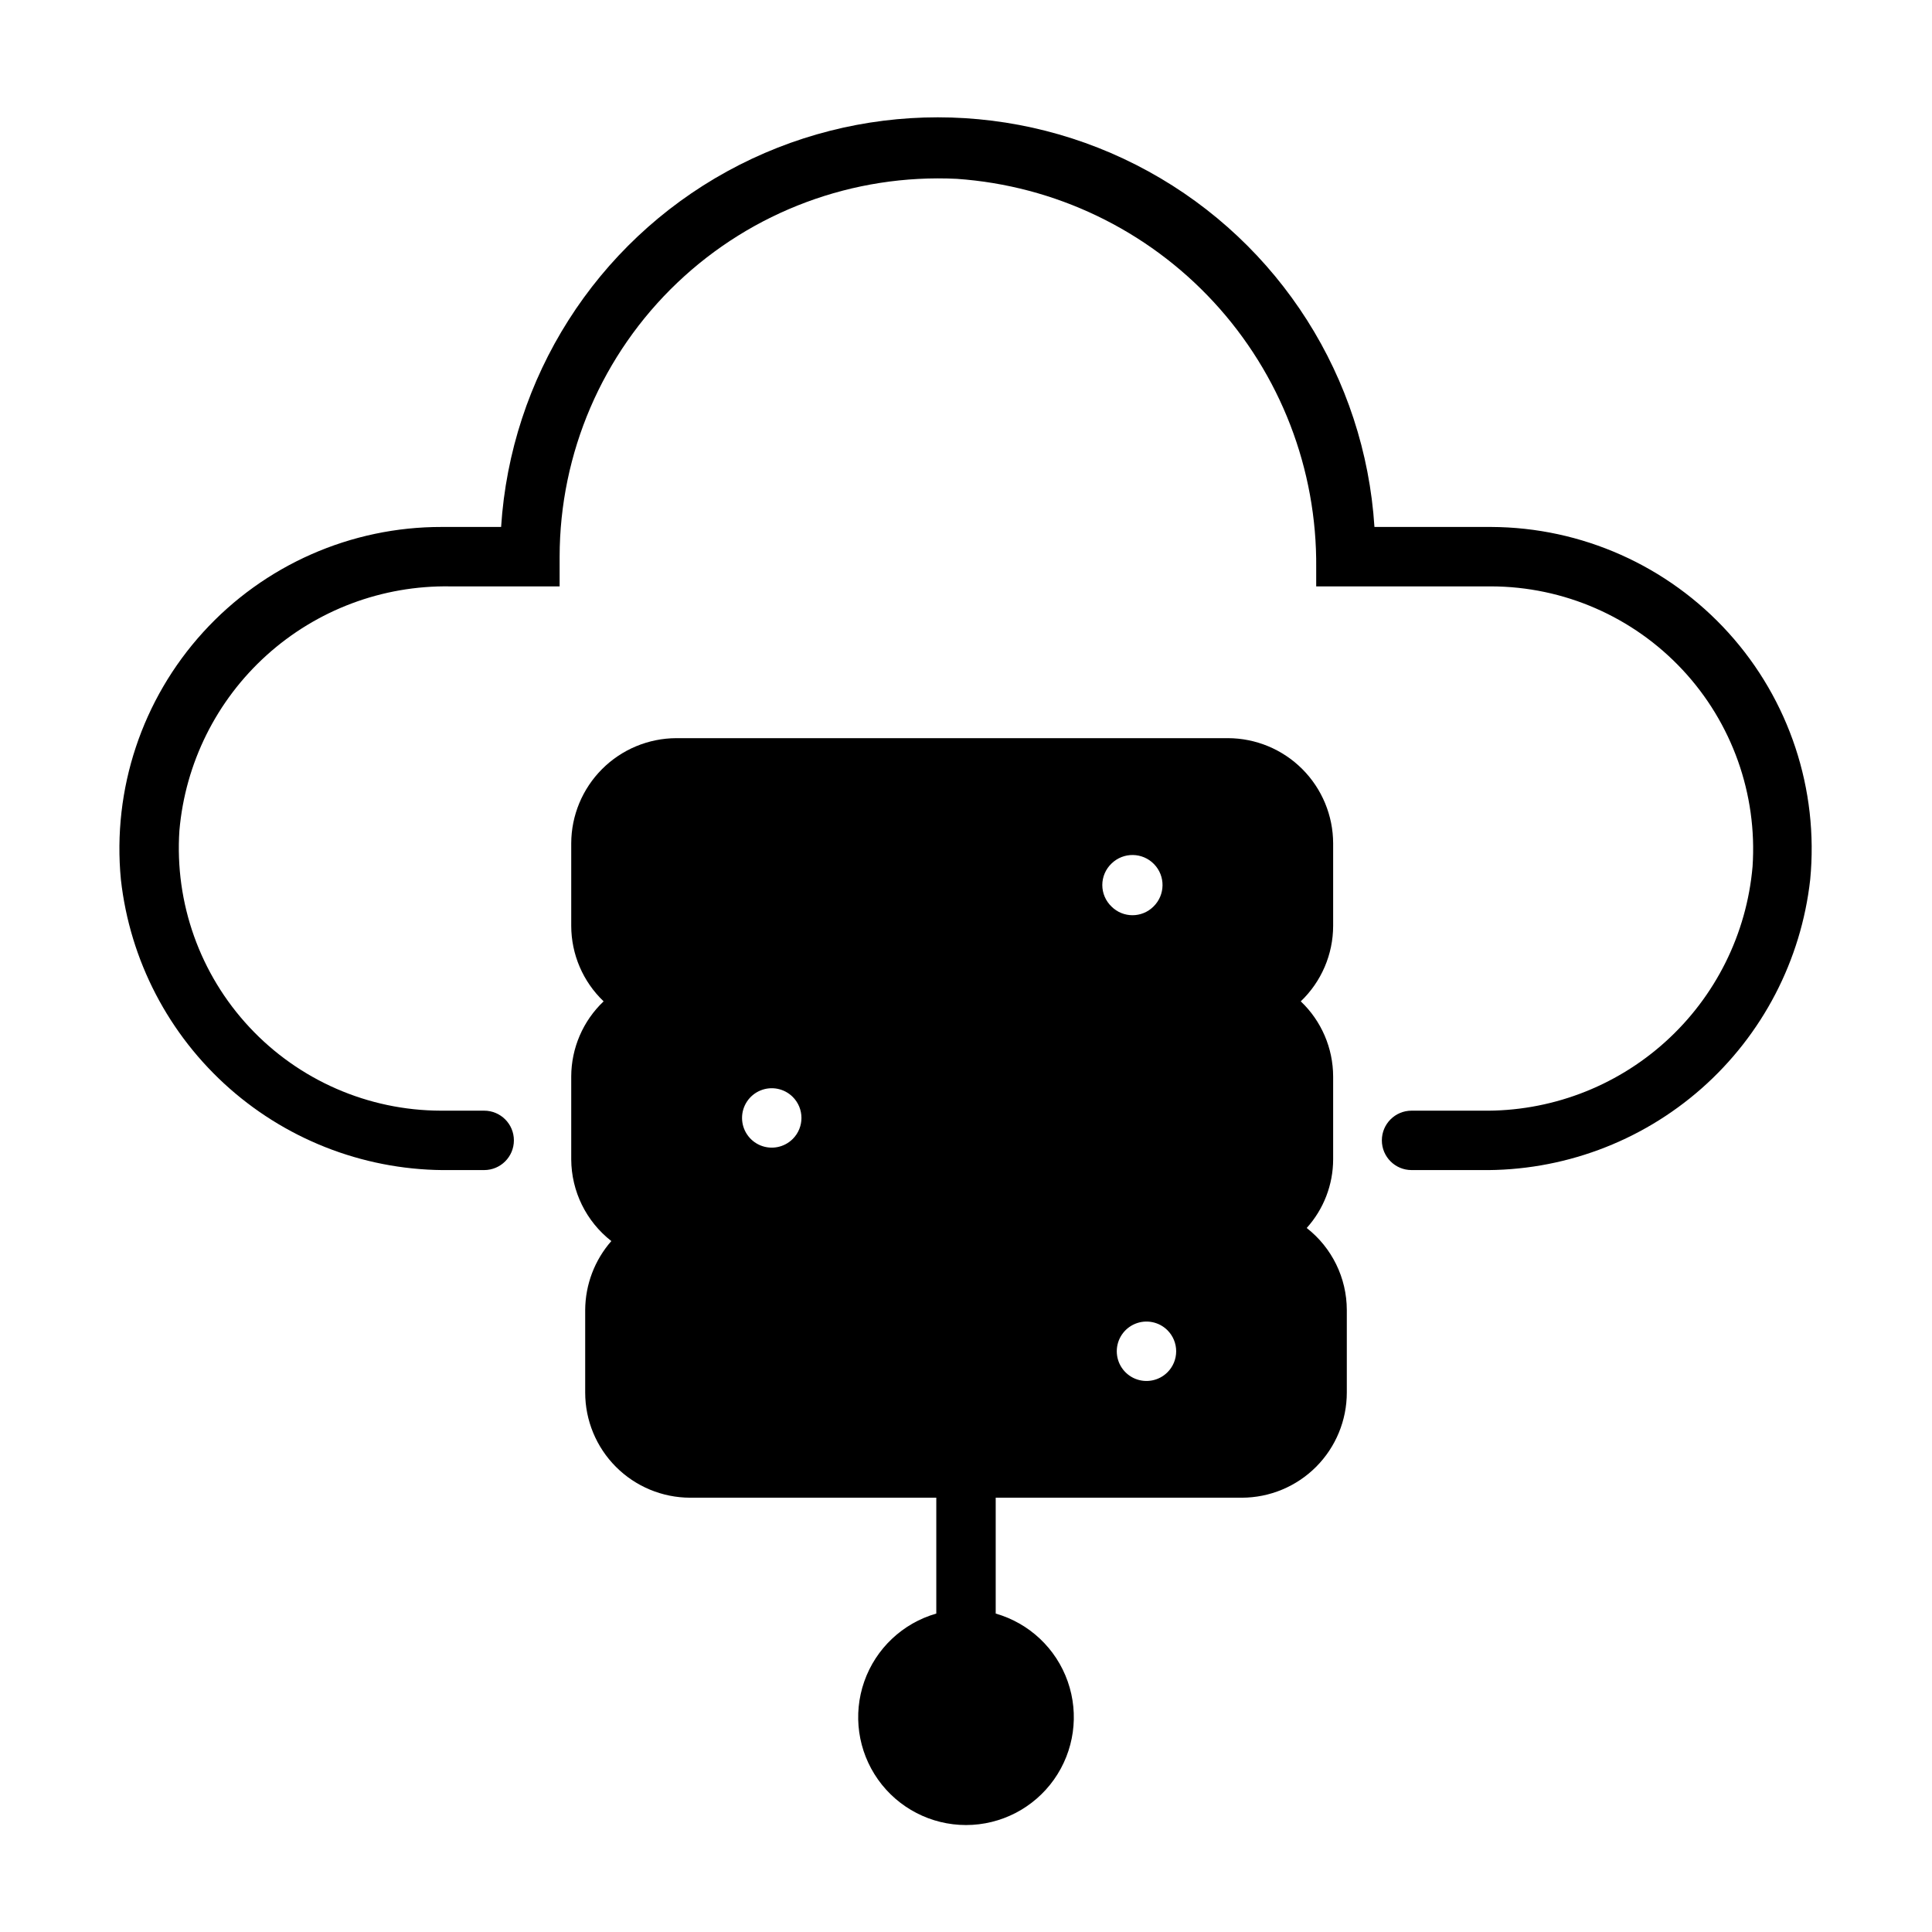
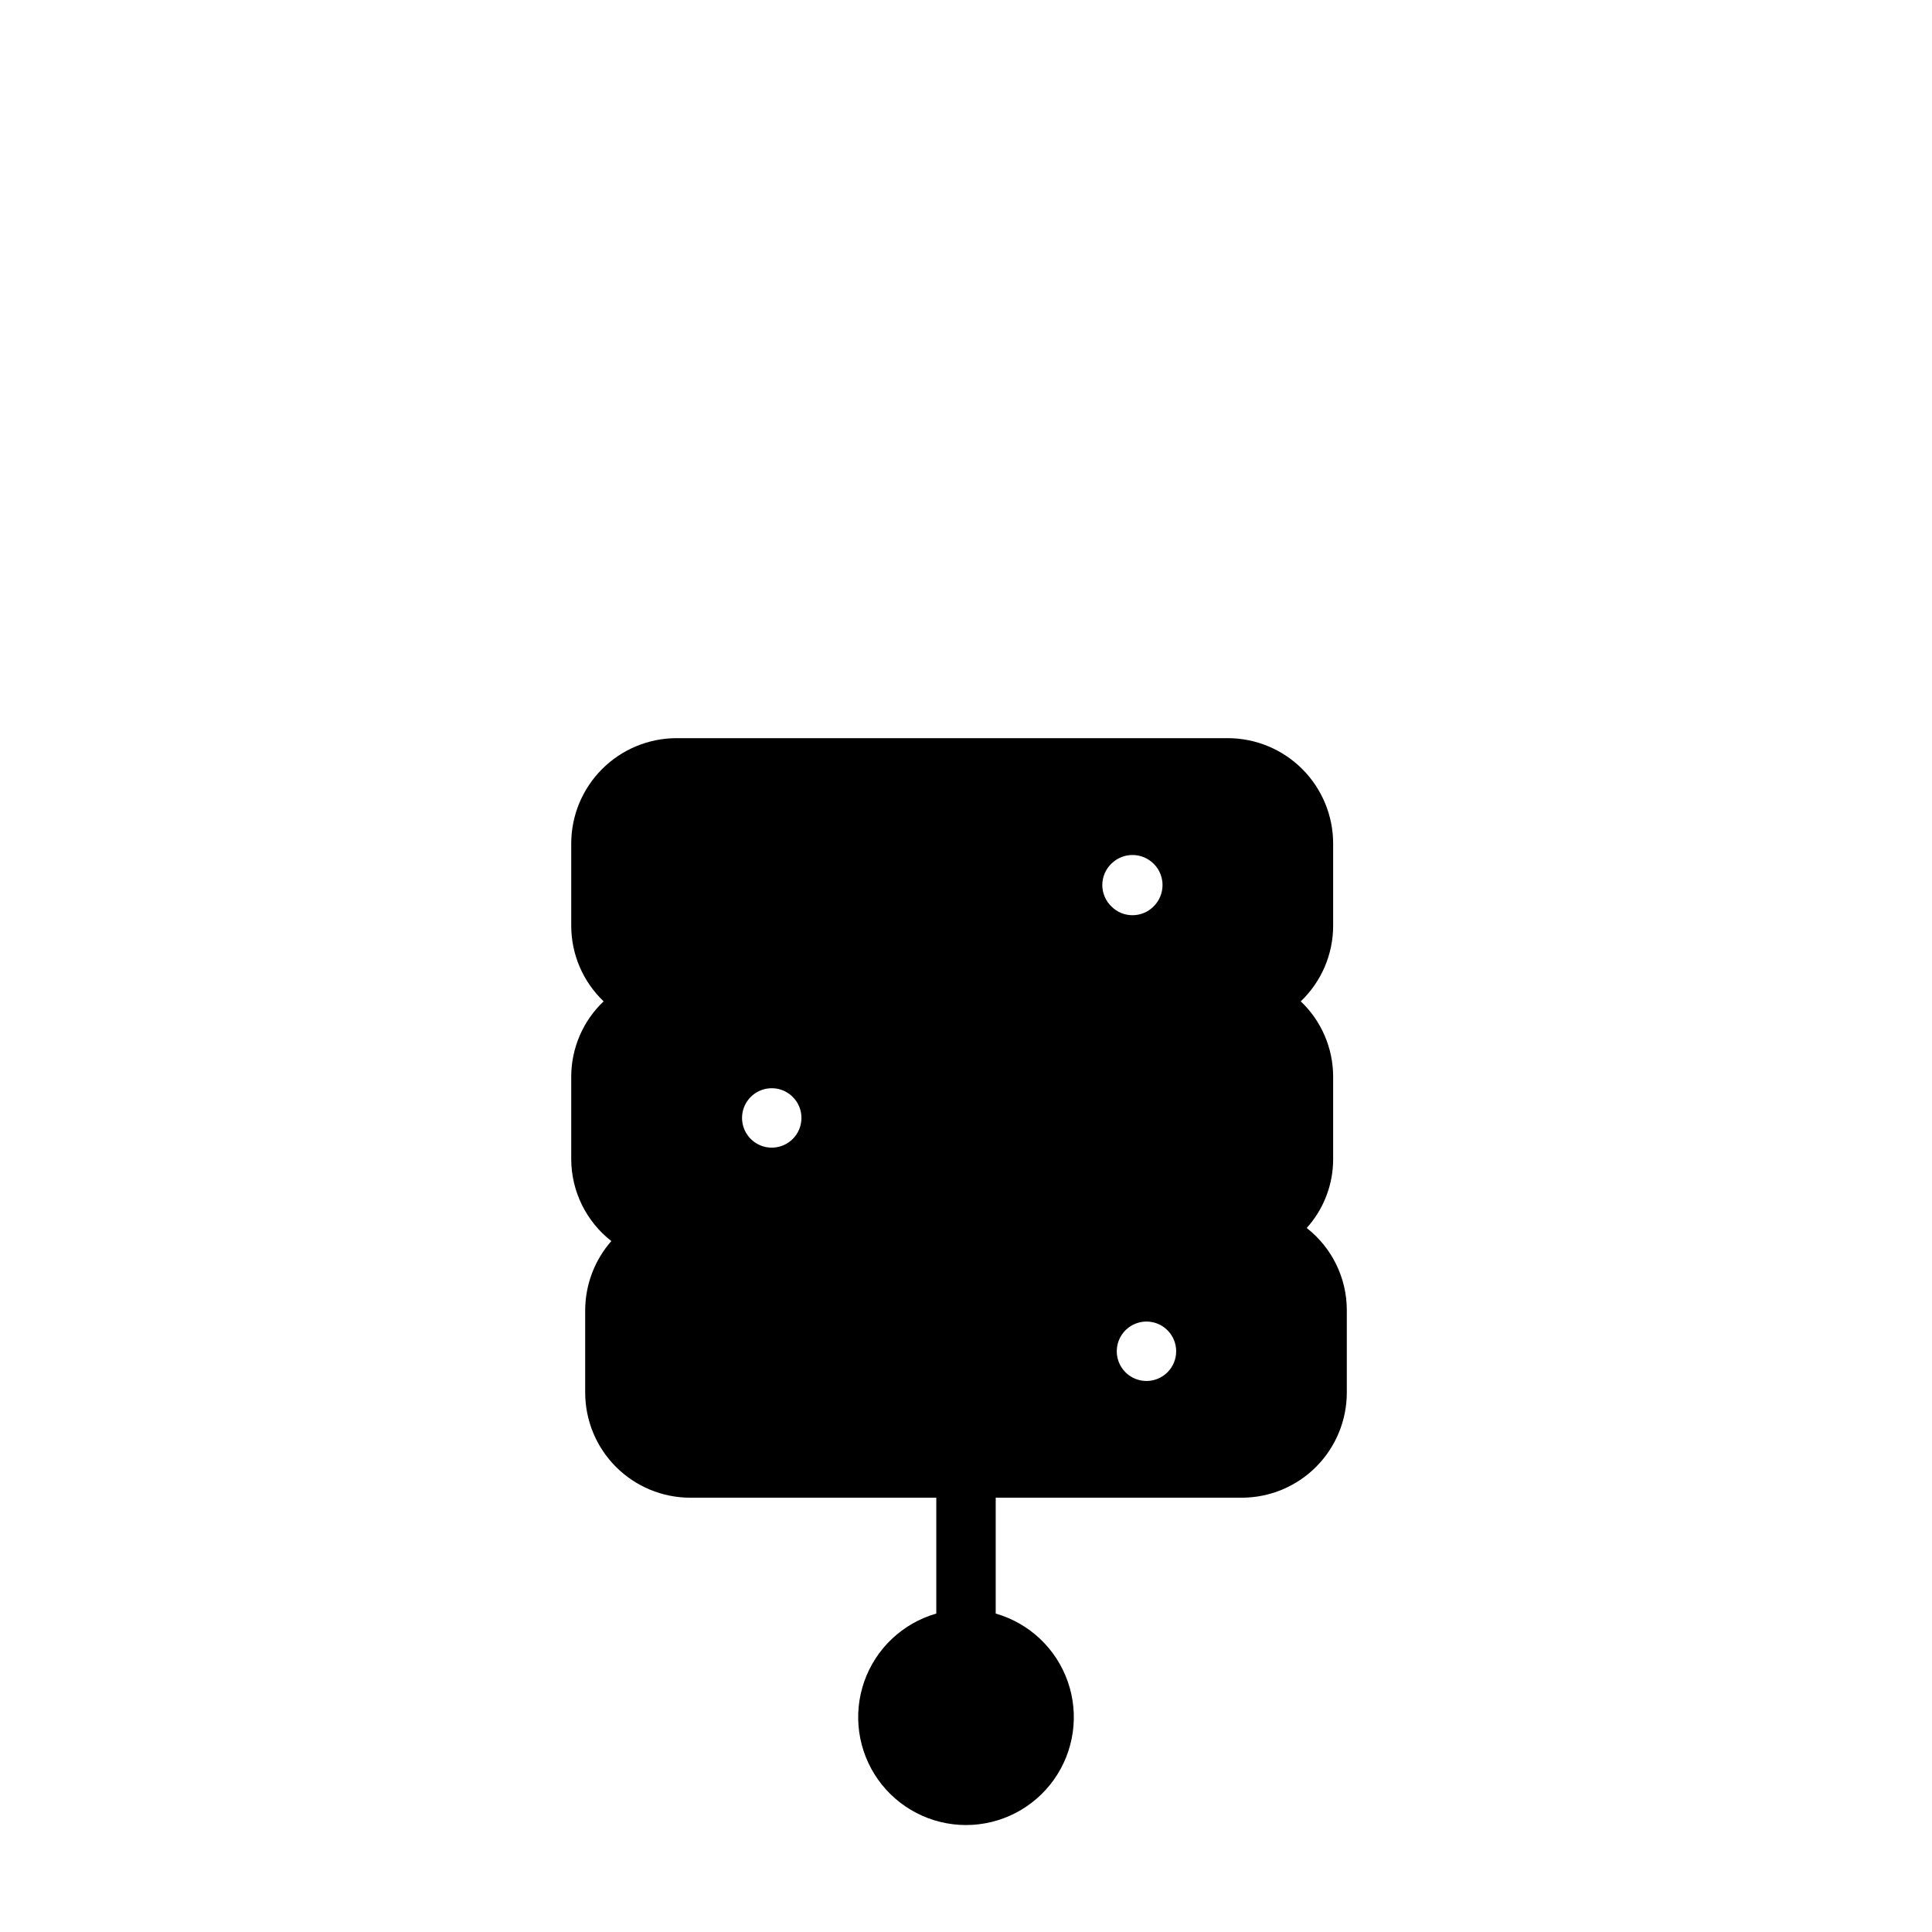
<svg xmlns="http://www.w3.org/2000/svg" fill="#000000" width="800px" height="800px" version="1.1" viewBox="144 144 512 512">
  <g>
    <path d="m490.29 469.43c4.5-4.988 6.996-11.465 7.008-18.184v-21.965c-0.02-7.531-3.117-14.727-8.582-19.914 5.469-5.219 8.566-12.441 8.582-19.996v-21.883c-0.02-7.387-2.965-14.461-8.184-19.684-5.223-5.223-12.301-8.164-19.684-8.184h-146.18c-7.383 0.02-14.461 2.961-19.684 8.184-5.219 5.223-8.164 12.297-8.184 19.684v21.883c0.016 7.555 3.113 14.777 8.582 19.996-5.465 5.188-8.562 12.383-8.582 19.914v21.965c0.039 8.461 3.957 16.441 10.629 21.648-4.434 5.055-6.891 11.539-6.93 18.262v21.883c0 7.379 2.926 14.453 8.137 19.68 5.207 5.223 12.277 8.168 19.652 8.188h65.258v30.703c-8.906 2.551-16.02 9.262-19.09 18.004-3.066 8.742-1.707 18.43 3.652 25.988 5.356 7.559 14.047 12.051 23.312 12.051 9.262 0 17.953-4.492 23.312-12.051 5.356-7.559 6.719-17.246 3.648-25.988-3.066-8.742-10.184-15.453-19.09-18.004v-30.703h65.258c7.379-0.02 14.445-2.965 19.656-8.188 5.207-5.227 8.133-12.301 8.133-19.68v-21.883c-0.016-8.488-3.934-16.5-10.629-21.727zm-36.918 38.258c-2.258 2.238-5.637 2.898-8.57 1.68-2.934-1.223-4.844-4.09-4.844-7.269 0-3.176 1.91-6.043 4.844-7.266 2.934-1.223 6.312-0.559 8.57 1.676 1.488 1.48 2.328 3.492 2.328 5.59 0 2.102-0.84 4.113-2.328 5.59zm-99.266-61.875c-2.25 2.262-5.637 2.945-8.586 1.73-2.945-1.219-4.871-4.09-4.871-7.277 0-3.191 1.926-6.062 4.871-7.277 2.949-1.219 6.336-0.535 8.586 1.727 3.051 3.07 3.051 8.027 0 11.098zm84.465-72.973c3.152-3.066 8.191-2.996 11.258 0.156s2.996 8.191-0.156 11.258c-3.07 3.051-8.031 3.051-11.102 0-1.562-1.484-2.449-3.551-2.449-5.707s0.887-4.219 2.449-5.707z" />
-     <path d="m539.18 283.65h-30.938c-2.531-39.586-25.121-75.133-59.891-94.23-34.77-19.102-76.887-19.102-111.66 0-34.766 19.098-57.359 54.645-59.891 94.23h-15.742c-24.062-0.043-47.023 10.082-63.219 27.883-16.191 17.797-24.109 41.609-21.801 65.559 2.383 21.387 12.645 41.117 28.785 55.352s37 21.945 58.516 21.637h8.973c4.348 0 7.875-3.523 7.875-7.871 0-4.348-3.527-7.871-7.875-7.871h-11.492c-19.234-0.043-37.594-8.047-50.715-22.113-13.125-14.062-19.844-32.93-18.559-52.121 1.551-17.855 9.812-34.461 23.121-46.469 13.309-12.008 30.672-18.523 48.594-18.238h29.047v-7.871c0.031-27.449 11.305-53.684 31.188-72.602 19.883-18.918 46.648-28.867 74.062-27.531 26.016 1.805 50.363 13.473 68.066 32.625s27.426 44.34 27.184 70.418v4.961h46.367c19.234 0.043 37.594 8.047 50.719 22.109 13.121 14.062 19.84 32.93 18.555 52.125-1.551 17.855-9.812 34.461-23.121 46.469-13.305 12.008-30.672 18.523-48.594 18.238h-18.656c-4.348 0-7.871 3.523-7.871 7.871 0 4.348 3.523 7.871 7.871 7.871h18.344c21.516 0.309 42.375-7.402 58.516-21.637 16.137-14.234 26.398-33.965 28.785-55.352 2.301-23.867-5.555-47.605-21.645-65.387s-38.922-27.965-62.902-28.055z" />
  </g>
</svg>